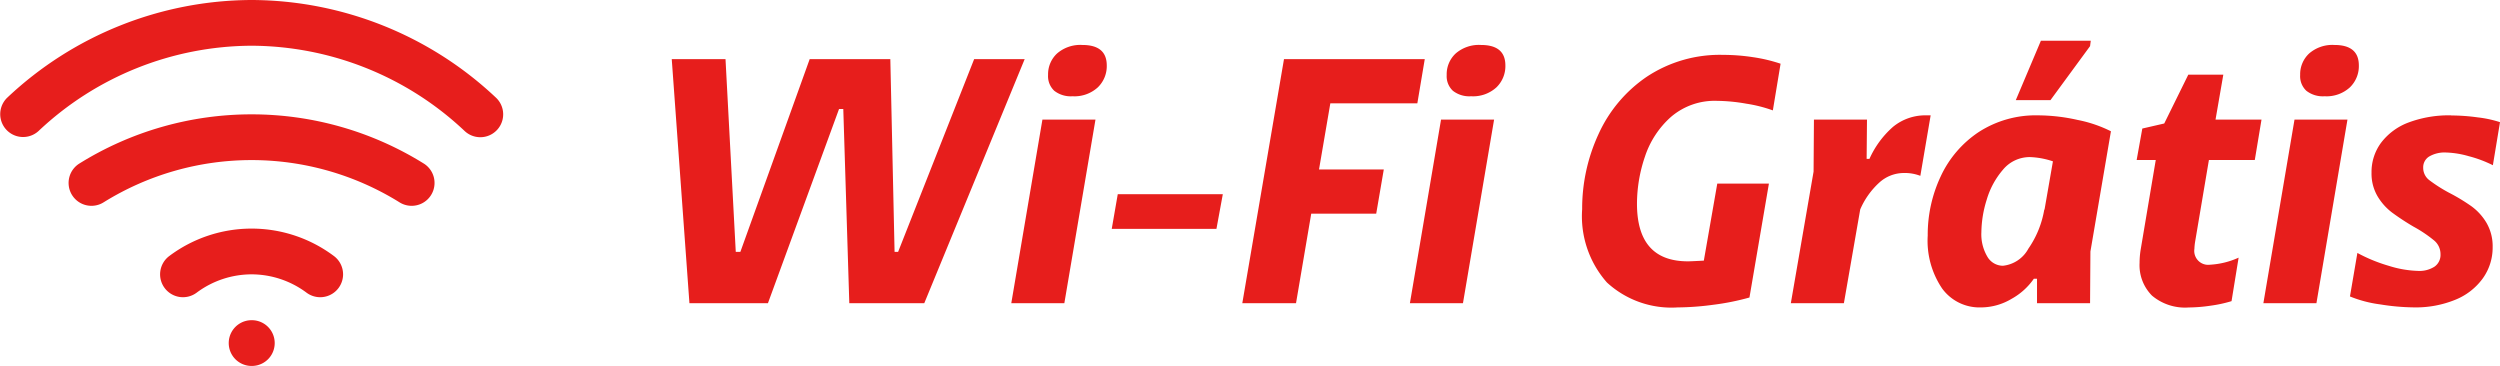
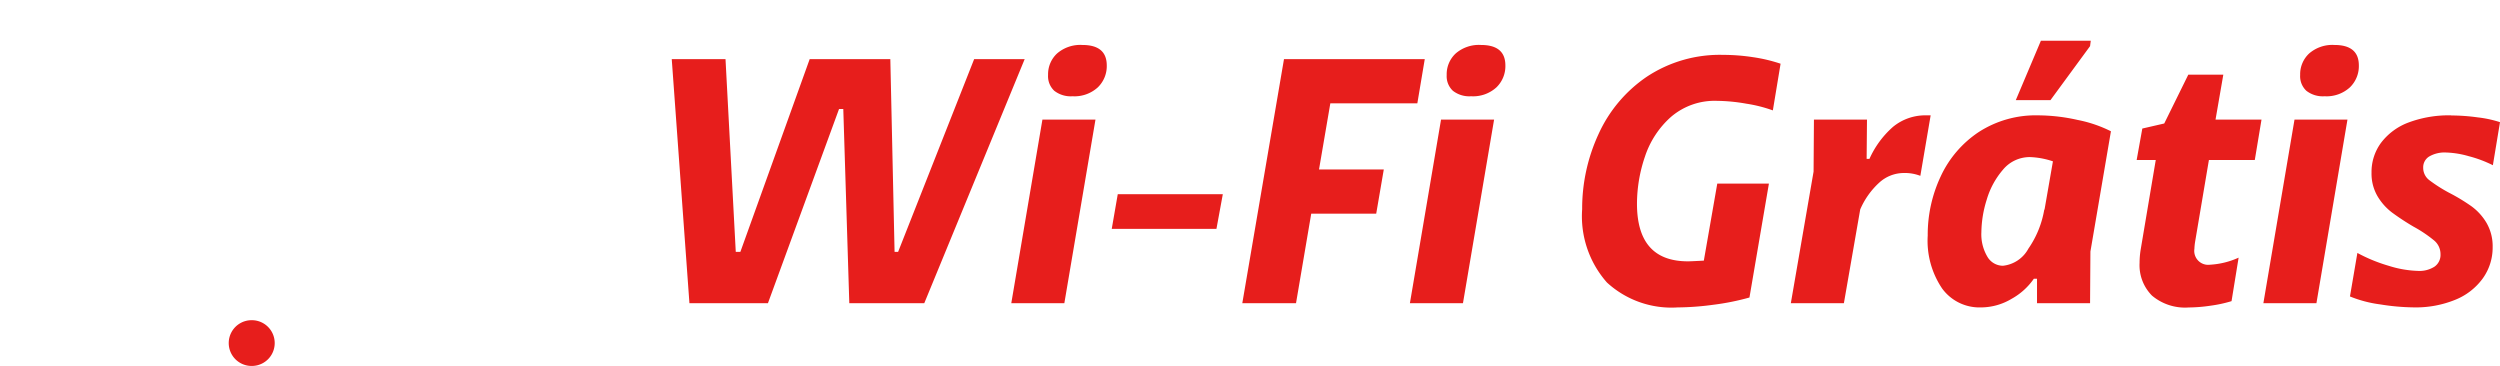
<svg xmlns="http://www.w3.org/2000/svg" width="98.955" height="14.485" viewBox="0 0 98.955 14.485">
  <g id="Grupo_6608" data-name="Grupo 6608" transform="translate(0 -2.259)">
    <path id="Caminho_4937" data-name="Caminho 4937" d="M3.444-9.66,3.85-2.03h.182L6.776-9.66H9.968l.168,7.63h.14l3.01-7.63h2L11.312,0H8.344L8.106-7.686H7.938L5.124,0H2.016l-.7-9.66ZM18.088-7.266,16.856,0h-2.1l1.232-7.266ZM16.212-9.03a1.122,1.122,0,0,1,.357-.854,1.4,1.4,0,0,1,1-.336q.966,0,.966.812a1.167,1.167,0,0,1-.357.868,1.369,1.369,0,0,1-1,.35,1.057,1.057,0,0,1-.721-.217A.788.788,0,0,1,16.212-9.03Zm6.916,4.718L22.876-2.94H18.732l.238-1.372ZM31.122-9.66l-.294,1.75H27.384l-.448,2.618H29.5L29.2-3.542H26.628L26.026,0H23.9L25.55-9.66Zm2.744,2.394L32.634,0h-2.1l1.232-7.266ZM31.99-9.03a1.122,1.122,0,0,1,.357-.854,1.4,1.4,0,0,1,1-.336q.966,0,.966.812a1.167,1.167,0,0,1-.357.868,1.369,1.369,0,0,1-1,.35,1.057,1.057,0,0,1-.721-.217A.788.788,0,0,1,31.99-9.03ZM44.9-7.63a5.474,5.474,0,0,0-1.05-.266A6.961,6.961,0,0,0,42.7-8.008a2.651,2.651,0,0,0-1.834.637A3.611,3.611,0,0,0,39.837-5.8a5.821,5.821,0,0,0-.315,1.862q0,2.282,2.016,2.282.126,0,.63-.028L42.7-4.732h2.044l-.77,4.508a9.756,9.756,0,0,1-1.428.287,10.98,10.98,0,0,1-1.414.105,3.773,3.773,0,0,1-2.8-.987,3.956,3.956,0,0,1-.98-2.9A7.018,7.018,0,0,1,38-6.692,5.471,5.471,0,0,1,39.907-8.96a5.232,5.232,0,0,1,3.031-.868,7.864,7.864,0,0,1,1.176.091,6.252,6.252,0,0,1,1.092.259Zm5.838,2.59a1.7,1.7,0,0,0-.658-.112,1.446,1.446,0,0,0-.973.385,3.081,3.081,0,0,0-.749,1.057L47.712,0h-2.1l.9-5.208.014-2.058h2.1l-.014,1.554h.112a3.684,3.684,0,0,1,.924-1.26,2.01,2.01,0,0,1,1.344-.462h.154ZM55.65-3.682l.336-1.932a3.189,3.189,0,0,0-.9-.168,1.374,1.374,0,0,0-1.078.5,3.188,3.188,0,0,0-.644,1.19,4.44,4.44,0,0,0-.21,1.281,1.735,1.735,0,0,0,.238.973.715.715,0,0,0,.616.357,1.3,1.3,0,0,0,1.008-.679,3.828,3.828,0,0,0,.63-1.561ZM51.03-2.674a5.418,5.418,0,0,1,.518-2.352,4.251,4.251,0,0,1,1.505-1.75,4.154,4.154,0,0,1,2.359-.658,7.238,7.238,0,0,1,1.554.182,5.113,5.113,0,0,1,1.316.448l-.812,4.76L57.456,0h-2.1V-.966H55.23a2.6,2.6,0,0,1-.875.791A2.373,2.373,0,0,1,53.13.168,1.827,1.827,0,0,1,51.6-.581,3.372,3.372,0,0,1,51.03-2.674Zm6.426-7.5L55.888-8.036H54.516l.994-2.352h1.974Zm2.6,4.508H59.3l.224-1.246.868-.2.952-1.932h1.386l-.308,1.778h1.82l-.266,1.6H62.16l-.546,3.234a2.273,2.273,0,0,0-.028.28.551.551,0,0,0,.616.63,3.152,3.152,0,0,0,1.134-.28l-.28,1.722A5.219,5.219,0,0,1,62.223.1a6.073,6.073,0,0,1-.861.07A2.03,2.03,0,0,1,59.906-.3a1.708,1.708,0,0,1-.49-1.295,3.32,3.32,0,0,1,.042-.518Zm7.588-1.6L66.416,0h-2.1l1.232-7.266ZM65.772-9.03a1.122,1.122,0,0,1,.357-.854,1.4,1.4,0,0,1,1-.336q.966,0,.966.812a1.167,1.167,0,0,1-.357.868,1.369,1.369,0,0,1-1,.35,1.057,1.057,0,0,1-.721-.217A.788.788,0,0,1,65.772-9.03Zm5.978,1.6a7.884,7.884,0,0,1,1.057.077,4.434,4.434,0,0,1,.875.189L73.4-5.46a4.779,4.779,0,0,0-.952-.357,3.63,3.63,0,0,0-.91-.147,1.211,1.211,0,0,0-.651.154.5.5,0,0,0-.245.448.61.61,0,0,0,.238.49,5.837,5.837,0,0,0,.784.5,7.533,7.533,0,0,1,.882.532,2.193,2.193,0,0,1,.6.658,1.835,1.835,0,0,1,.245.966A2.087,2.087,0,0,1,73-.98a2.488,2.488,0,0,1-1.092.847,4.134,4.134,0,0,1-1.631.3A8.816,8.816,0,0,1,68.943.049a4.792,4.792,0,0,1-1.2-.315l.294-1.722a6.269,6.269,0,0,0,1.246.511,4.223,4.223,0,0,0,1.162.2,1.1,1.1,0,0,0,.644-.168.562.562,0,0,0,.238-.49.7.7,0,0,0-.252-.546,5.166,5.166,0,0,0-.812-.546,9.772,9.772,0,0,1-.854-.56,2.257,2.257,0,0,1-.574-.644,1.773,1.773,0,0,1-.238-.938,1.942,1.942,0,0,1,.385-1.19,2.433,2.433,0,0,1,1.1-.8A4.548,4.548,0,0,1,71.75-7.434Z" transform="translate(25.273 14.259)" fill="#e71e1c" />
    <g id="Grupo_6545" data-name="Grupo 6545" transform="translate(0 2.259)">
-       <path id="Caminho_4844" data-name="Caminho 4844" d="M1.523,5.188A12.357,12.357,0,0,1,9.959,1.81a12.356,12.356,0,0,1,8.435,3.378.905.905,0,0,0,1.235-1.324A14.167,14.167,0,0,0,9.959,0,14.167,14.167,0,0,0,.288,3.865.905.905,0,0,0,1.523,5.188" transform="translate(0 0)" fill="#e71e1c" />
-       <path id="Caminho_4845" data-name="Caminho 4845" d="M19.28,33.269a11.092,11.092,0,0,1,11.679,0,.905.905,0,1,0,.995-1.513,12.9,12.9,0,0,0-13.669,0,.905.905,0,1,0,.995,1.513" transform="translate(-15.162 -25.271)" fill="#e71e1c" />
-       <path id="Caminho_4846" data-name="Caminho 4846" d="M45.337,61.4a3.647,3.647,0,0,0-2.176.727.905.905,0,1,1-1.079-1.454,5.431,5.431,0,0,1,6.511,0,.905.905,0,0,1-1.079,1.454,3.648,3.648,0,0,0-2.176-.727" transform="translate(-35.379 -50.541)" fill="#e71e1c" />
      <path id="Caminho_4847" data-name="Caminho 4847" d="M60.5,83.432a.905.905,0,0,0,0,1.811h.009a.905.905,0,0,0,0-1.811Z" transform="translate(-50.541 -70.758)" fill="#e71e1c" />
    </g>
  </g>
</svg>